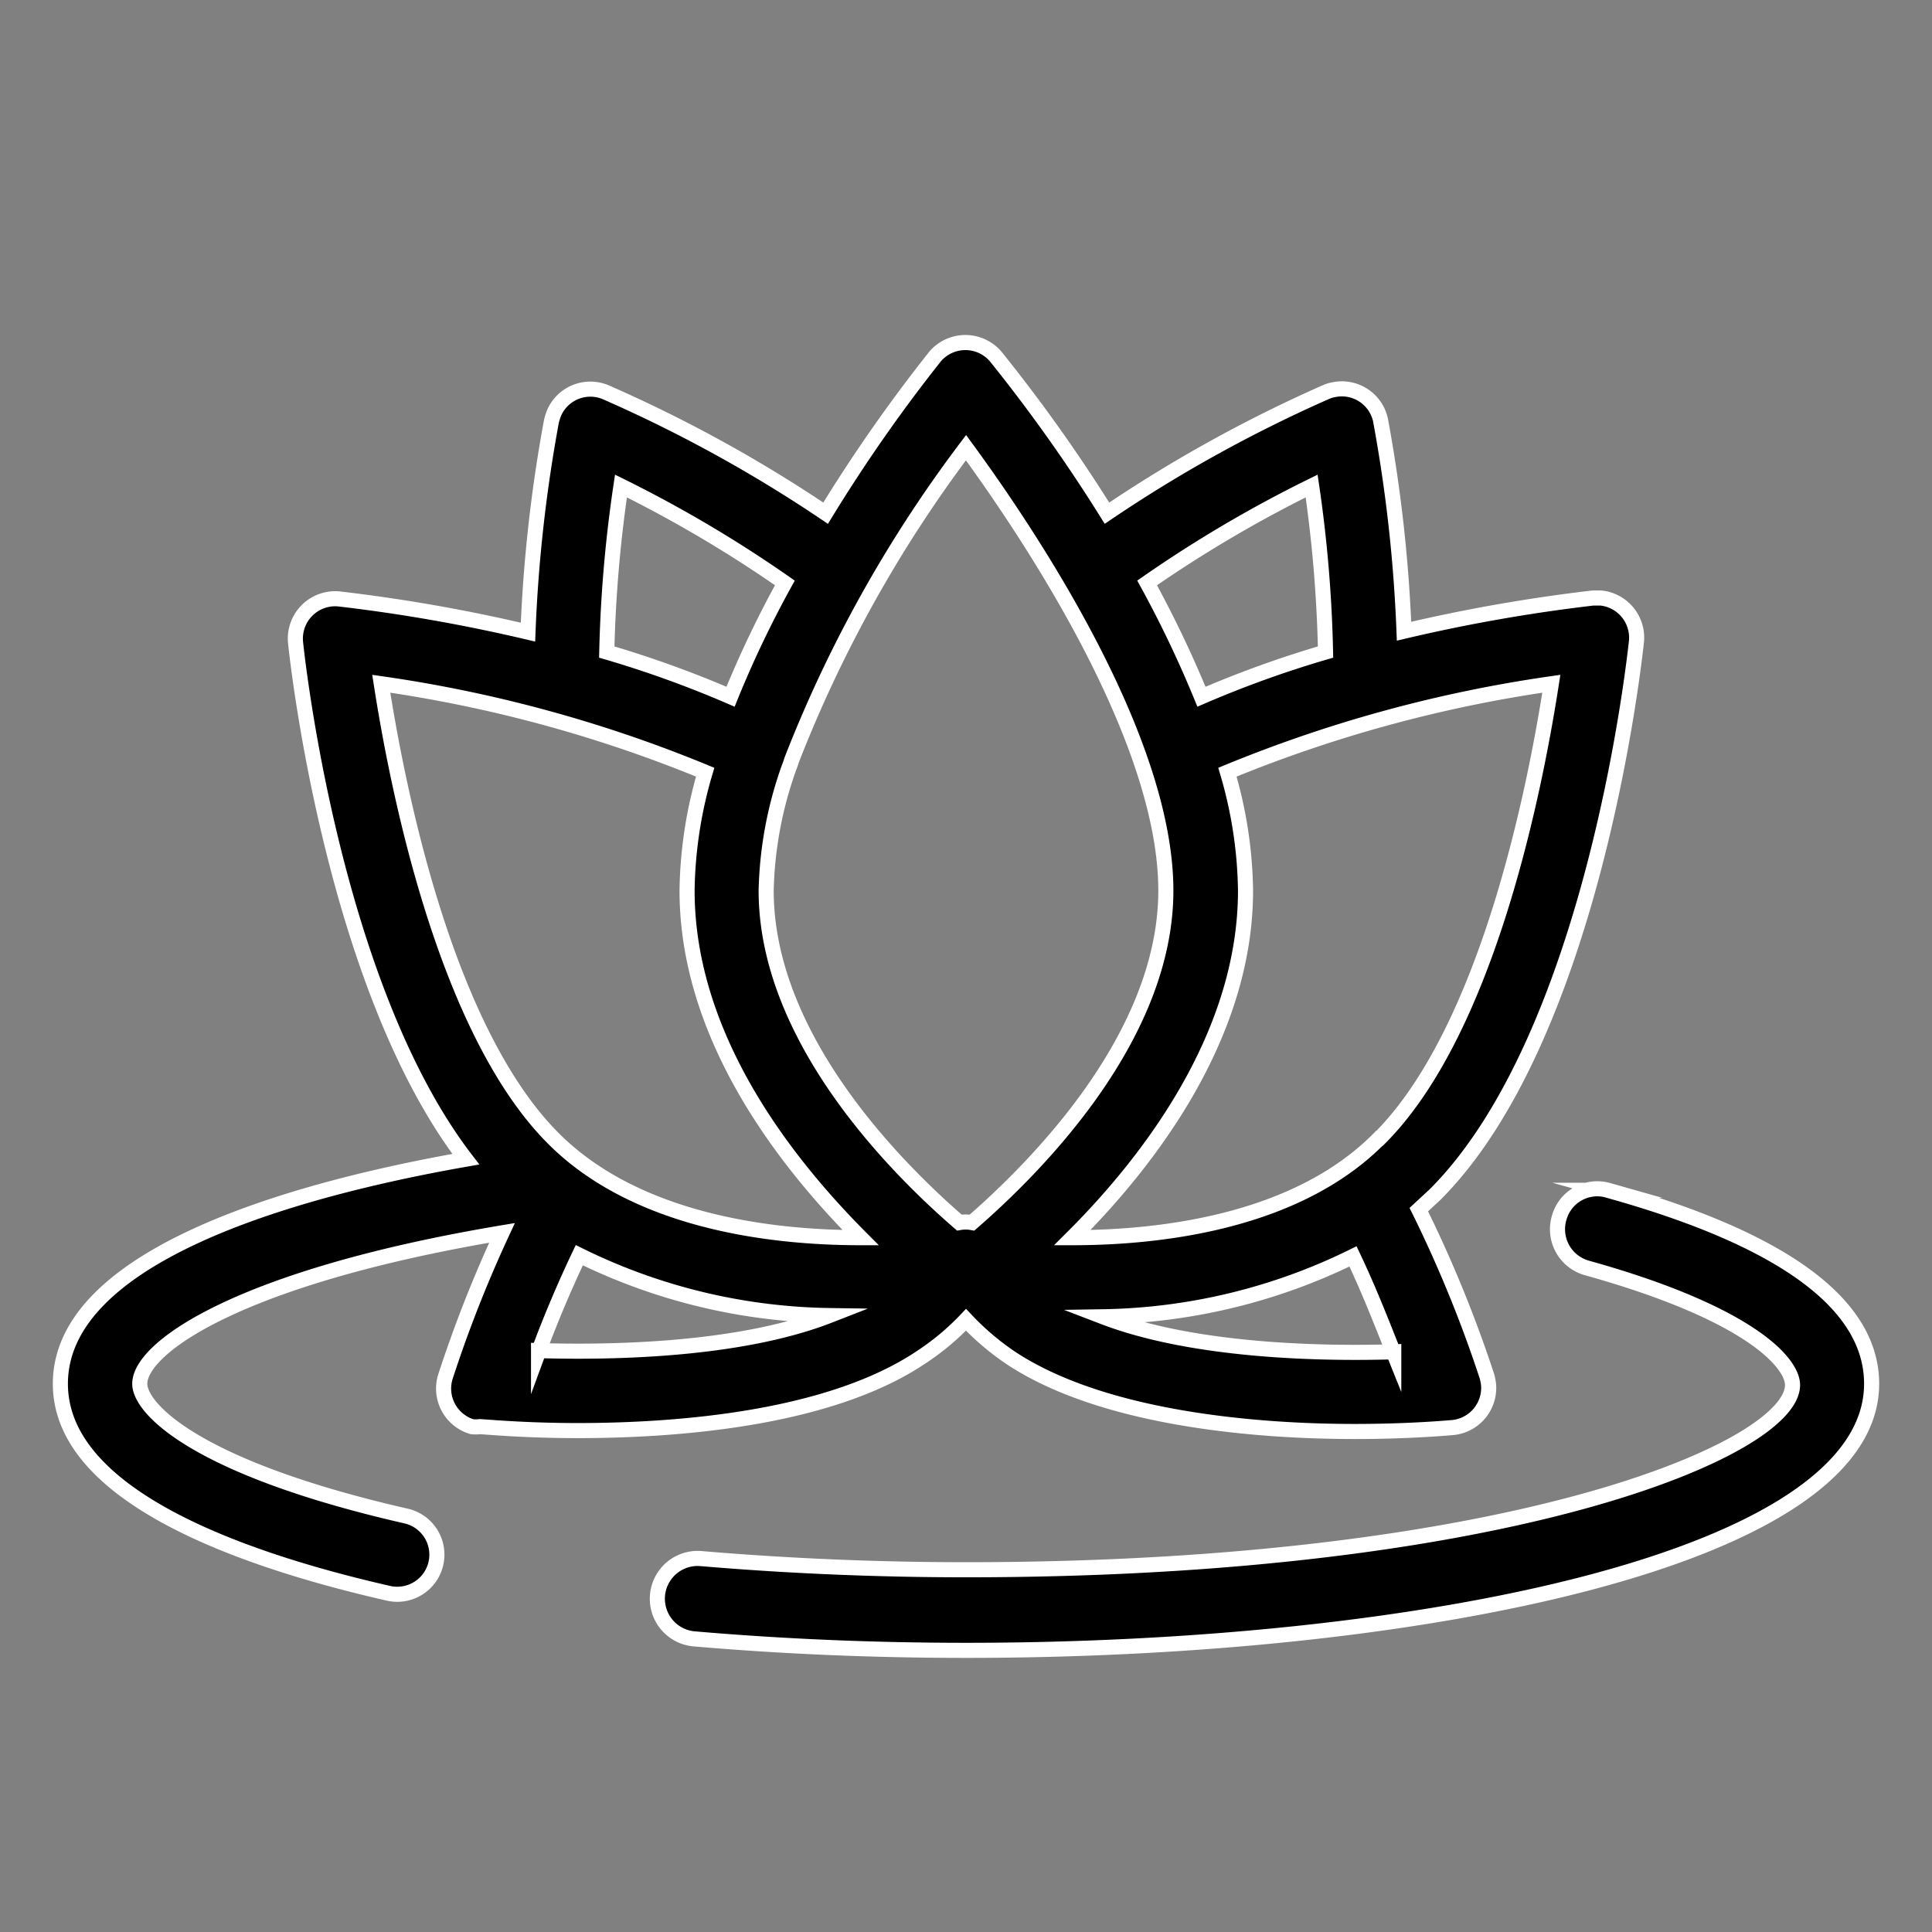
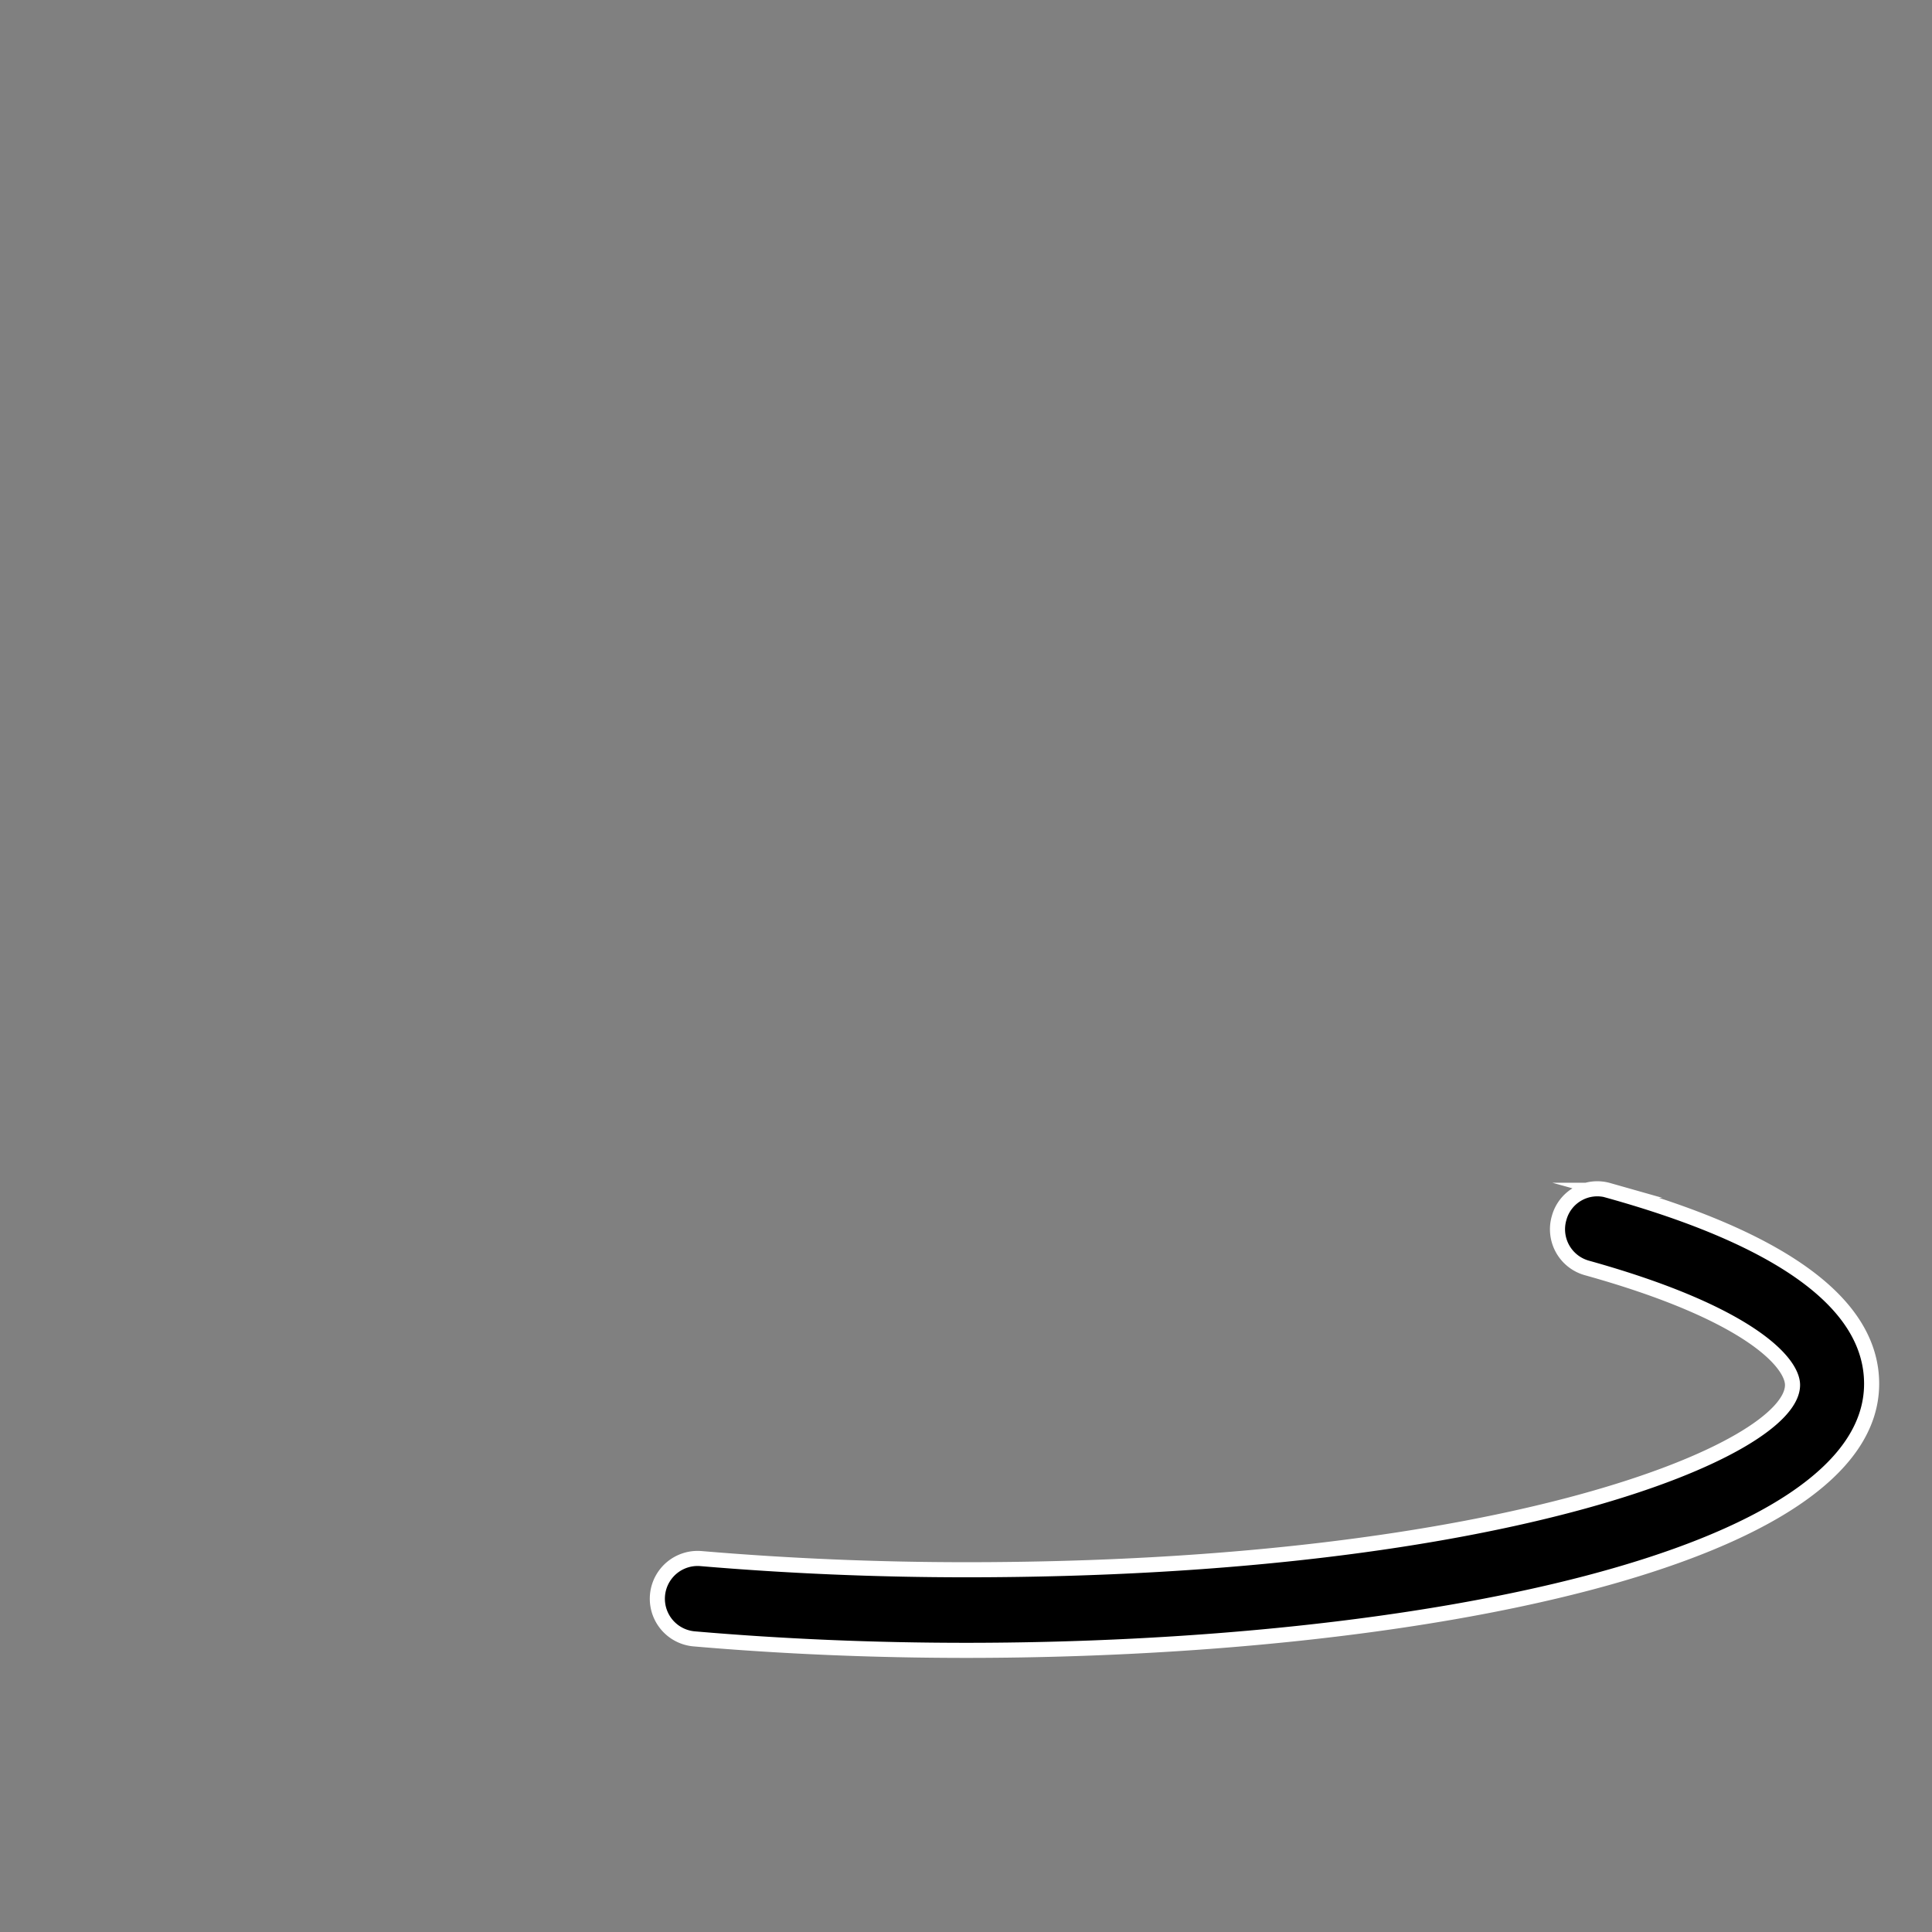
<svg xmlns="http://www.w3.org/2000/svg" id="Layer_1" data-name="Layer 1" viewBox="0 0 64 64">
  <rect x="0" y="0" width="64" height="64" fill="#808080" stroke="none" />
  <defs>
    <style>.cls-1{stroke:#fff;stroke-miterlimit:10;stroke-width:0.5px;}</style>
  </defs>
  <title>wellness-&amp;amp;-spa</title>
  <path class="cls-1" d="M53.27,39.43a1.31,1.31,0,0,0-1.62.91A1.33,1.33,0,0,0,52.56,42c5.39,1.5,6.82,3.14,6.82,3.88C59.38,48,50,52,32,52c-3,0-5.95-.13-8.78-.37A1.32,1.32,0,0,0,23,54.29h0c2.9.25,5.92.38,9,.38,14.91,0,30-3,30-8.83,0-2.64-2.94-4.8-8.74-6.41Z" />
-   <path class="cls-1" d="M32,43.72A8.75,8.75,0,0,0,33.51,45c3.05,2,8.08,2.42,11.37,2.42,1.81,0,3.1-.12,3.24-.13a1.32,1.32,0,0,0,1.19-1.43,2,2,0,0,0-.05-.26A42.22,42.22,0,0,0,47,40.07l.54-.5c5.27-5.28,6.61-17.79,6.67-18.32a1.32,1.32,0,0,0-1.18-1.44h-.26a55,55,0,0,0-6.26,1.1,48.66,48.66,0,0,0-.78-7,1.31,1.31,0,0,0-1.55-1,1.12,1.12,0,0,0-.26.08A46.26,46.26,0,0,0,36.67,17,53.27,53.27,0,0,0,33,11.83a1.32,1.32,0,0,0-1.85-.19,1.14,1.14,0,0,0-.19.19A52.09,52.09,0,0,0,27.35,17,46.26,46.26,0,0,0,20.08,13a1.31,1.31,0,0,0-1.73.69,2.41,2.41,0,0,0-.08.25,48.66,48.66,0,0,0-.78,7,55,55,0,0,0-6.26-1.1,1.32,1.32,0,0,0-1.44,1.44c.05.49,1.22,11.36,5.64,17.12C9.56,39.43,2,41.63,2,45.84c0,3.69,5.91,5.81,10.87,6.94a1.31,1.31,0,1,0,.58-2.56h0c-7-1.6-8.82-3.57-8.82-4.38,0-1.2,3.3-3.54,12-5a42.71,42.71,0,0,0-1.88,4.78,1.32,1.32,0,0,0,.88,1.64,1.09,1.09,0,0,0,.26,0c.14,0,1.43.13,3.24.13,3.29,0,8.32-.38,11.37-2.42A8.38,8.38,0,0,0,32,43.72Zm14.17,1.06c-2.34.07-6.61,0-9.63-1.16a19.42,19.42,0,0,0,8.28-2c.57,1.2,1,2.33,1.35,3.2Zm-.48-7.07C43,40.44,38.56,41,35.52,41c2.48-2.47,5.74-6.65,5.74-11.5a14.43,14.43,0,0,0-.6-3.92,44.91,44.91,0,0,1,10.73-2.93c-.54,3.48-2.11,11.48-5.69,15.06ZM43.45,16.1a44,44,0,0,1,.46,5.5,35.32,35.32,0,0,0-4.11,1.48A37.2,37.2,0,0,0,38,19.31a42.08,42.08,0,0,1,5.45-3.21ZM32,14.83c2.08,2.84,6.62,9.61,6.62,14.67,0,4.91-4.41,9.25-6.42,11a1.19,1.19,0,0,0-.42,0c-2-1.73-6.4-6.06-6.4-11a12.92,12.92,0,0,1,.76-4.08,2.09,2.09,0,0,0,.08-.23A43.18,43.18,0,0,1,32,14.83ZM20.57,16.1A42.08,42.08,0,0,1,26,19.31a35.18,35.18,0,0,0-1.8,3.77A35.47,35.47,0,0,0,20.1,21.6a44,44,0,0,1,.47-5.5Zm2.79,9.48a14.43,14.43,0,0,0-.6,3.92c0,4.86,3.26,9,5.75,11.5-3.05,0-7.46-.56-10.18-3.29-3.58-3.58-5.16-11.58-5.7-15.06a44.78,44.78,0,0,1,10.73,2.93Zm-5.52,19.2c.32-.87.78-2,1.35-3.2a19.35,19.35,0,0,0,8.28,2c-3,1.17-7.29,1.23-9.63,1.16Z" />
</svg>